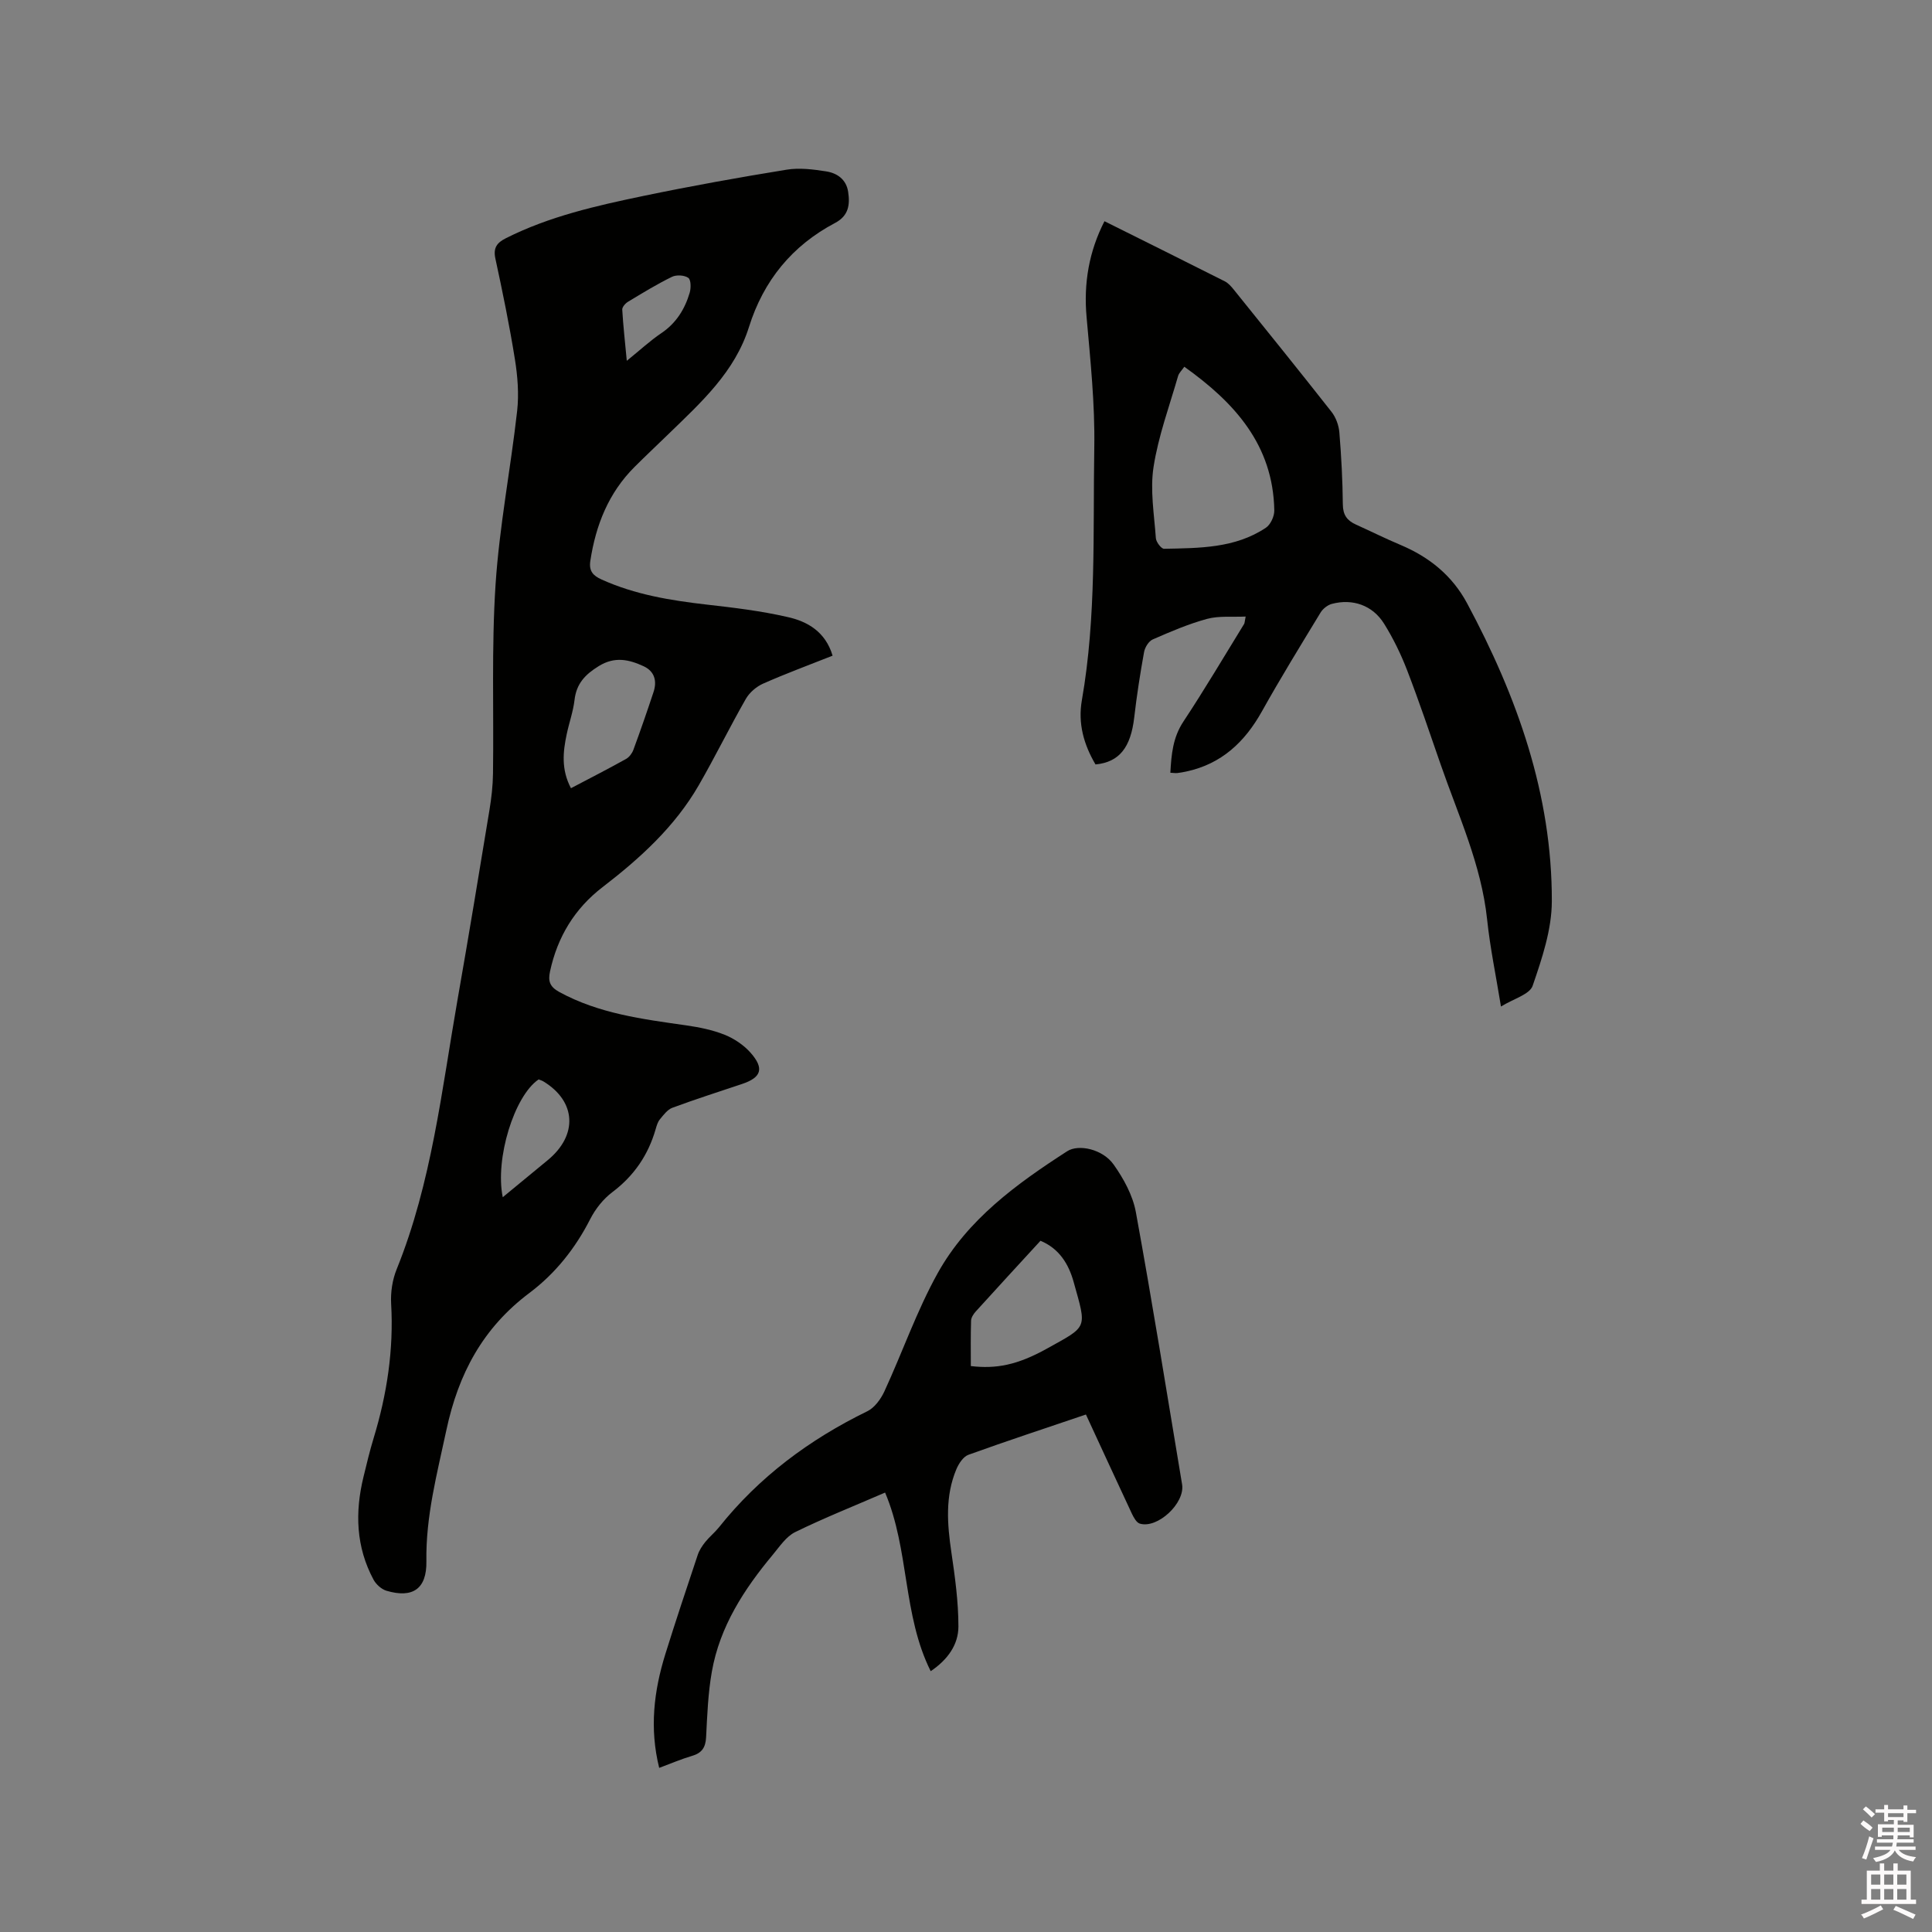
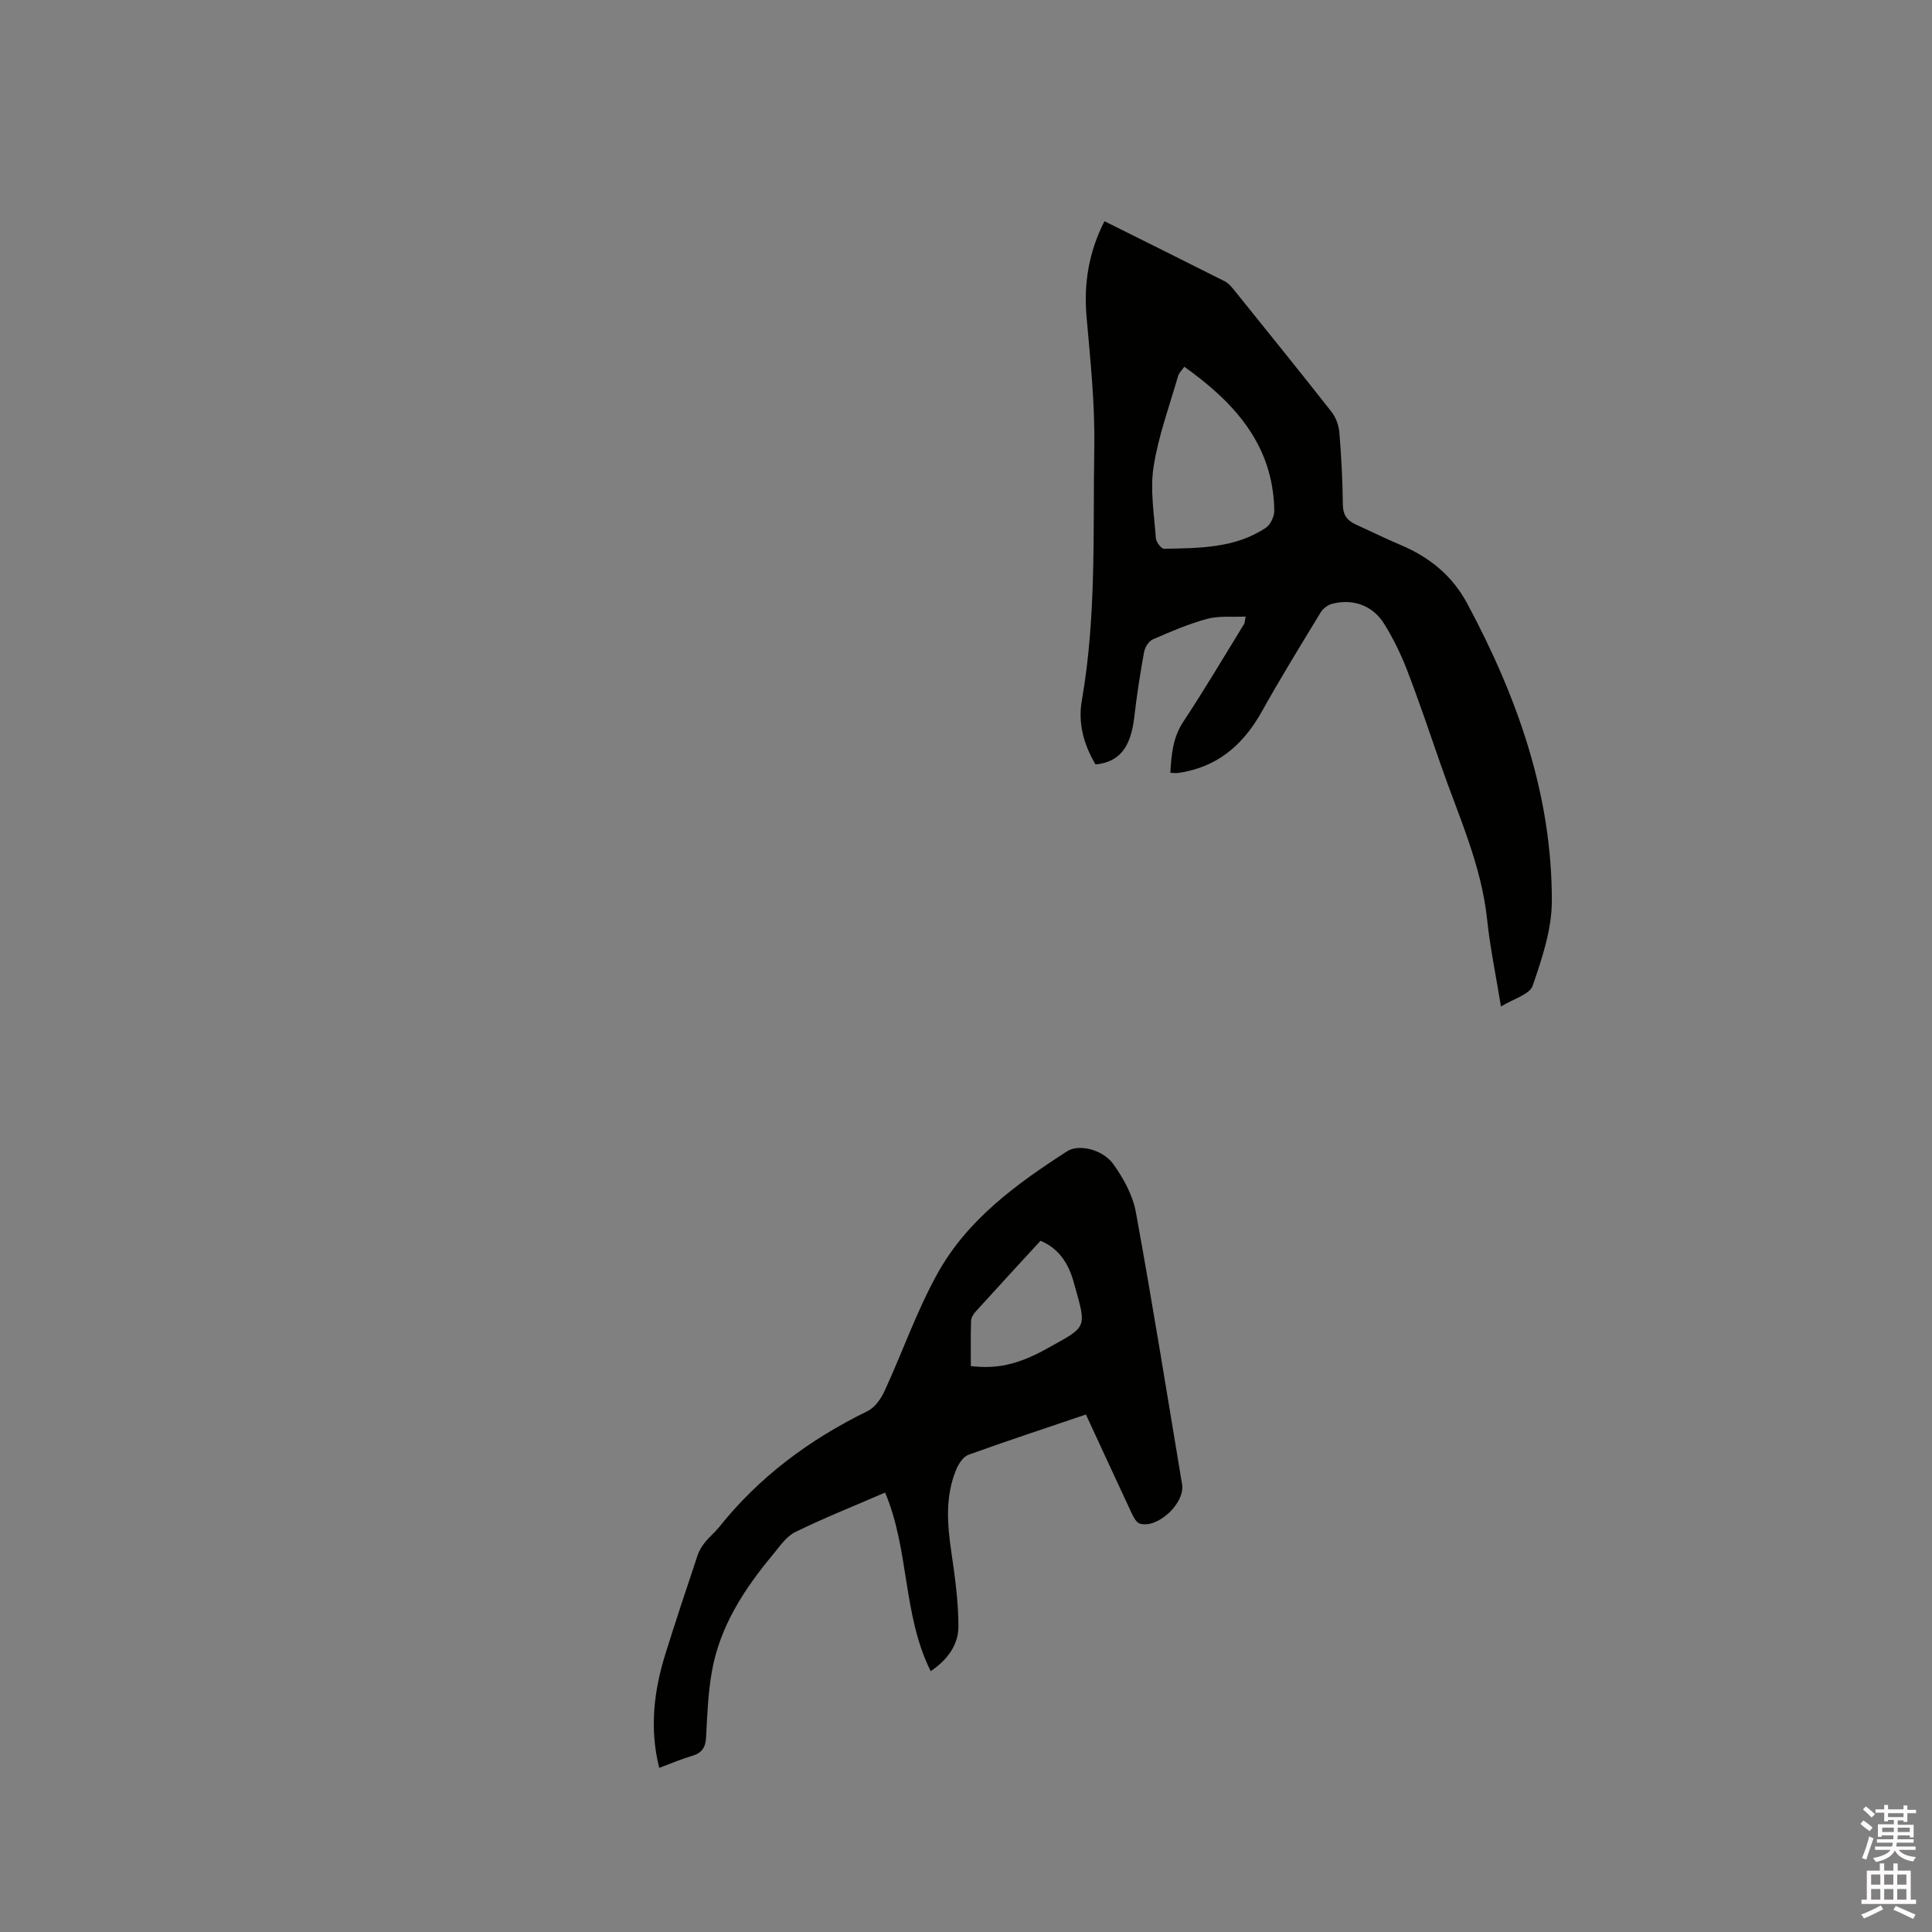
<svg xmlns="http://www.w3.org/2000/svg" enable-background="new 0 0 400 400" viewBox="0 0 400 400">
  <rect x="0" y="0" width="400" height="400" fill="#808080" stroke="none" />
  <path d="m385.2 377.6.6-.7c.6.4 1.3.9 1.9 1.5l-.6.7c-.8-.5-1.4-1-1.9-1.5zm.3 7.1c.6-1.4 1.1-2.9 1.5-4.5.3.1.6.3.9.4-.5 1.4-1 2.9-1.5 4.4zm.2-10.1.6-.6c.7.5 1.3 1.1 1.9 1.6l-.7.7c-.6-.6-1.2-1.2-1.8-1.7zm8.4-.8h.8v.9h1.8v.7h-1.8v1.8h-.8v-.3h-1.2v.9h3.3v2.6h-.8v-.4h-2.5c0 .3 0 .6-.1.8h3.4v.7h-3.5c0 .3-.1.6-.1.8h4v.7h-3.5c.7.9 1.9 1.3 3.6 1.5-.2.2-.4.5-.6.9-1.9-.3-3.2-1.1-3.8-2.3-.5 1.1-1.8 2-3.9 2.4-.2-.3-.4-.5-.6-.8 1.9-.4 3.1-.9 3.6-1.7h-3.2v-.7h3.5c.1-.2.1-.5.2-.8h-3.3v-.7h3.4c0-.2 0-.5 0-.8h-2.4v.3h-.8v-2.6h3.3v-.9h-1.2v.3h-.8v-1.8h-1.8v-.7h1.8v-.9h.8v.9h3.2zm-4.4 5.5h2.4c0-.3 0-.6 0-.9h-2.4zm1.2-3.1h3.2v-.8h-3.2zm4.4 2.2h-2.4v.9h2.5v-.9z" fill="#fcfafa" />
  <path d="m389.2 385.8h.9v1.5h1.9v-1.5h.9v1.5h2.7v6h1.1v.9h-11.3v-.9h1.1v-6h2.7zm.2 8.7.5.8c-1.2.6-2.5 1.3-4 1.9-.2-.3-.3-.6-.6-.8 1.6-.6 3-1.3 4.1-1.9zm-2-4.3h1.9v-2.1h-1.9zm0 3.1h1.9v-2.2h-1.9zm2.7-3.1h1.9v-2.1h-1.9zm0 3.1h1.9v-2.2h-1.9zm2.4 1.3c1.4.6 2.7 1.2 4.1 1.8l-.5.9c-1.5-.7-2.8-1.4-4.1-1.9zm2.2-6.5h-1.9v2.1h1.9zm-1.9 5.2h1.9v-2.2h-1.9z" fill="#fcfafa" />
  <g fill="#010100">
-     <path d="m172.38 135.75c-4.99 1.98-9.75 3.73-14.39 5.79-1.4.62-2.83 1.85-3.58 3.17-3.36 5.88-6.35 11.98-9.73 17.85-4.96 8.6-12.16 15.14-19.95 21.13-5.76 4.43-9.32 10.3-10.85 17.42-.43 1.99-.1 3.17 1.93 4.28 8.21 4.48 17.23 5.61 26.25 6.9 2.71.39 5.46.94 7.98 1.95 1.98.8 3.96 2.13 5.37 3.73 2.87 3.26 2.22 5.12-1.79 6.46-4.81 1.61-9.65 3.16-14.41 4.92-1.02.38-1.83 1.48-2.58 2.39-.45.54-.68 1.32-.88 2.03-1.54 5.35-4.46 9.65-8.97 13.05-1.87 1.41-3.5 3.46-4.57 5.56-3.09 6.07-7.24 11.29-12.61 15.32-9.62 7.22-14.7 16.71-17.19 28.42-1.92 9.01-4.28 17.81-4.13 27.14.09 5.72-2.85 7.69-8.26 6.09-1.04-.31-2.15-1.31-2.68-2.29-3.65-6.78-3.87-13.96-2.08-21.3.65-2.67 1.29-5.36 2.09-7.99 2.77-9.09 4.18-18.33 3.63-27.87-.13-2.35.26-4.93 1.14-7.1 7.27-17.97 9.32-37.1 12.63-55.95 2.29-13.04 4.44-26.1 6.59-39.16.41-2.5.7-5.04.73-7.57.18-13.04-.32-26.11.53-39.1.79-12.03 3.12-23.94 4.47-35.94.39-3.5.1-7.17-.46-10.67-1.12-7-2.55-13.96-4.05-20.89-.48-2.24.35-3.28 2.18-4.2 8.99-4.53 18.71-6.72 28.45-8.75 9.85-2.05 19.75-3.83 29.68-5.44 2.64-.43 5.47-.07 8.16.35 2.29.35 4.19 1.67 4.57 4.24.4 2.64.12 4.94-2.69 6.43-8.91 4.7-14.83 11.94-17.85 21.57-2.92 9.3-9.9 15.58-16.58 22.07-2.36 2.29-4.75 4.54-7.08 6.86-5.4 5.38-8.05 12.05-9.18 19.48-.32 2.13.59 3.06 2.31 3.84 6.95 3.15 14.33 4.35 21.84 5.21 5.56.63 11.16 1.3 16.6 2.55 4.21.91 7.94 3.07 9.41 8.02zm-54.17 27.44c3.98-2.09 7.73-4.01 11.41-6.06.65-.36 1.24-1.15 1.51-1.87 1.46-3.96 2.84-7.95 4.17-11.96.76-2.28.24-4.3-2.04-5.36-3.03-1.4-5.97-2.08-9.28-.04-2.83 1.74-4.64 3.64-5.03 7.02-.28 2.39-1.12 4.72-1.62 7.09-.78 3.66-1.16 7.31.88 11.18zm-14.12 84.68c3.29-2.71 6.3-5.2 9.31-7.67 6.28-5.17 5.91-12.16-.87-16.29-.34-.21-.74-.31-1.01-.43-5.04 3.39-9.07 16.41-7.43 24.39zm25.68-173.17c2.83-2.29 4.86-4.18 7.13-5.71 3.08-2.07 4.88-4.96 5.89-8.37.29-.97.28-2.69-.28-3.09-.8-.57-2.46-.67-3.38-.22-3.13 1.53-6.12 3.36-9.11 5.17-.55.33-1.22 1.1-1.19 1.62.19 3.32.57 6.65.94 10.6z" />
    <path d="m228.67 45.8c8.48 4.23 16.72 8.31 24.92 12.45.71.36 1.31 1.05 1.83 1.69 6.78 8.42 13.58 16.83 20.26 25.33.9 1.15 1.5 2.79 1.62 4.26.41 4.96.67 9.95.72 14.93.02 2.16.89 3.32 2.7 4.14 3.09 1.39 6.12 2.91 9.24 4.22 5.96 2.51 10.71 6.34 13.8 12.11 10.33 19.28 17.58 39.53 17.53 61.65-.01 5.87-2.03 11.86-3.97 17.51-.62 1.8-3.94 2.68-6.56 4.3-1.05-6.45-2.26-12.22-2.87-18.04-1.2-11.35-5.98-21.56-9.64-32.14-2.25-6.5-4.45-13.02-6.92-19.44-1.29-3.34-2.88-6.61-4.77-9.64-2.37-3.81-6.51-5.25-10.82-4.1-.89.24-1.86 1.01-2.34 1.81-4.12 6.78-8.28 13.54-12.15 20.47-3.55 6.34-8.36 10.86-15.62 12.42-.62.13-1.25.25-1.87.32-.4.04-.81-.03-1.45-.06.21-3.79.51-7.28 2.69-10.58 4.38-6.62 8.42-13.47 12.59-20.24.1-.17.09-.4.31-1.52-2.79.13-5.52-.18-7.98.48-3.86 1.05-7.59 2.65-11.26 4.26-.85.37-1.63 1.66-1.8 2.65-.81 4.47-1.51 8.98-2.03 13.49-.72 6.23-3.09 9.27-8.02 9.74-2.41-4.1-3.67-8.47-2.82-13.3 3.03-17.33 2.28-34.87 2.57-52.33.15-8.97-.8-17.98-1.59-26.94-.65-7.07.51-13.67 3.7-19.9zm16.53 30.13c-.5.73-1.1 1.27-1.29 1.92-1.8 6.25-4.09 12.44-5.08 18.83-.74 4.78.13 9.83.48 14.75.06.8 1.12 2.2 1.7 2.19 7.28-.15 14.68-.09 21.07-4.35.98-.65 1.77-2.38 1.75-3.59-.24-13.56-8.21-22.32-18.63-29.75z" />
    <path d="m224.83 292.86c-8.35 2.83-16.38 5.47-24.33 8.34-1.06.38-2 1.82-2.49 2.98-2.35 5.58-1.9 11.35-1.04 17.19.75 5.09 1.46 10.24 1.46 15.37 0 3.8-2.25 6.91-5.74 9.26-5.83-11.67-4.39-25.06-9.44-36.98-6.46 2.8-12.65 5.26-18.61 8.18-1.86.91-3.22 2.98-4.63 4.68-5.96 7.15-10.98 14.87-12.63 24.22-.79 4.46-.96 9.05-1.19 13.59-.11 2.12-.89 3.26-2.92 3.85-2.22.65-4.36 1.58-6.79 2.48-2.03-8.15-1.11-15.9 1.27-23.55 2.14-6.87 4.42-13.69 6.7-20.52.32-.97.92-1.89 1.57-2.7.86-1.07 1.96-1.95 2.82-3.02 8.33-10.46 18.75-18.2 30.72-24.04 1.5-.73 2.79-2.5 3.53-4.09 3.76-8.14 6.71-16.71 11.05-24.51 6.18-11.11 16.32-18.48 26.81-25.24 2.37-1.53 7.36-.43 9.61 2.75 2.08 2.93 3.98 6.4 4.61 9.87 3.42 18.74 6.44 37.56 9.57 56.36.64 3.87-5.07 9.22-8.75 8.12-.7-.21-1.28-1.29-1.66-2.09-3.14-6.7-6.22-13.42-9.5-20.5zm-23.83-10.03c5.22.61 9.57-.18 15.73-3.6 8.56-4.76 8.29-4.02 5.56-13.8-1.03-3.71-2.98-6.93-6.87-8.54-4.56 4.97-9.01 9.79-13.41 14.65-.46.51-.94 1.25-.96 1.89-.1 3.14-.05 6.29-.05 9.4z" />
  </g>
</svg>